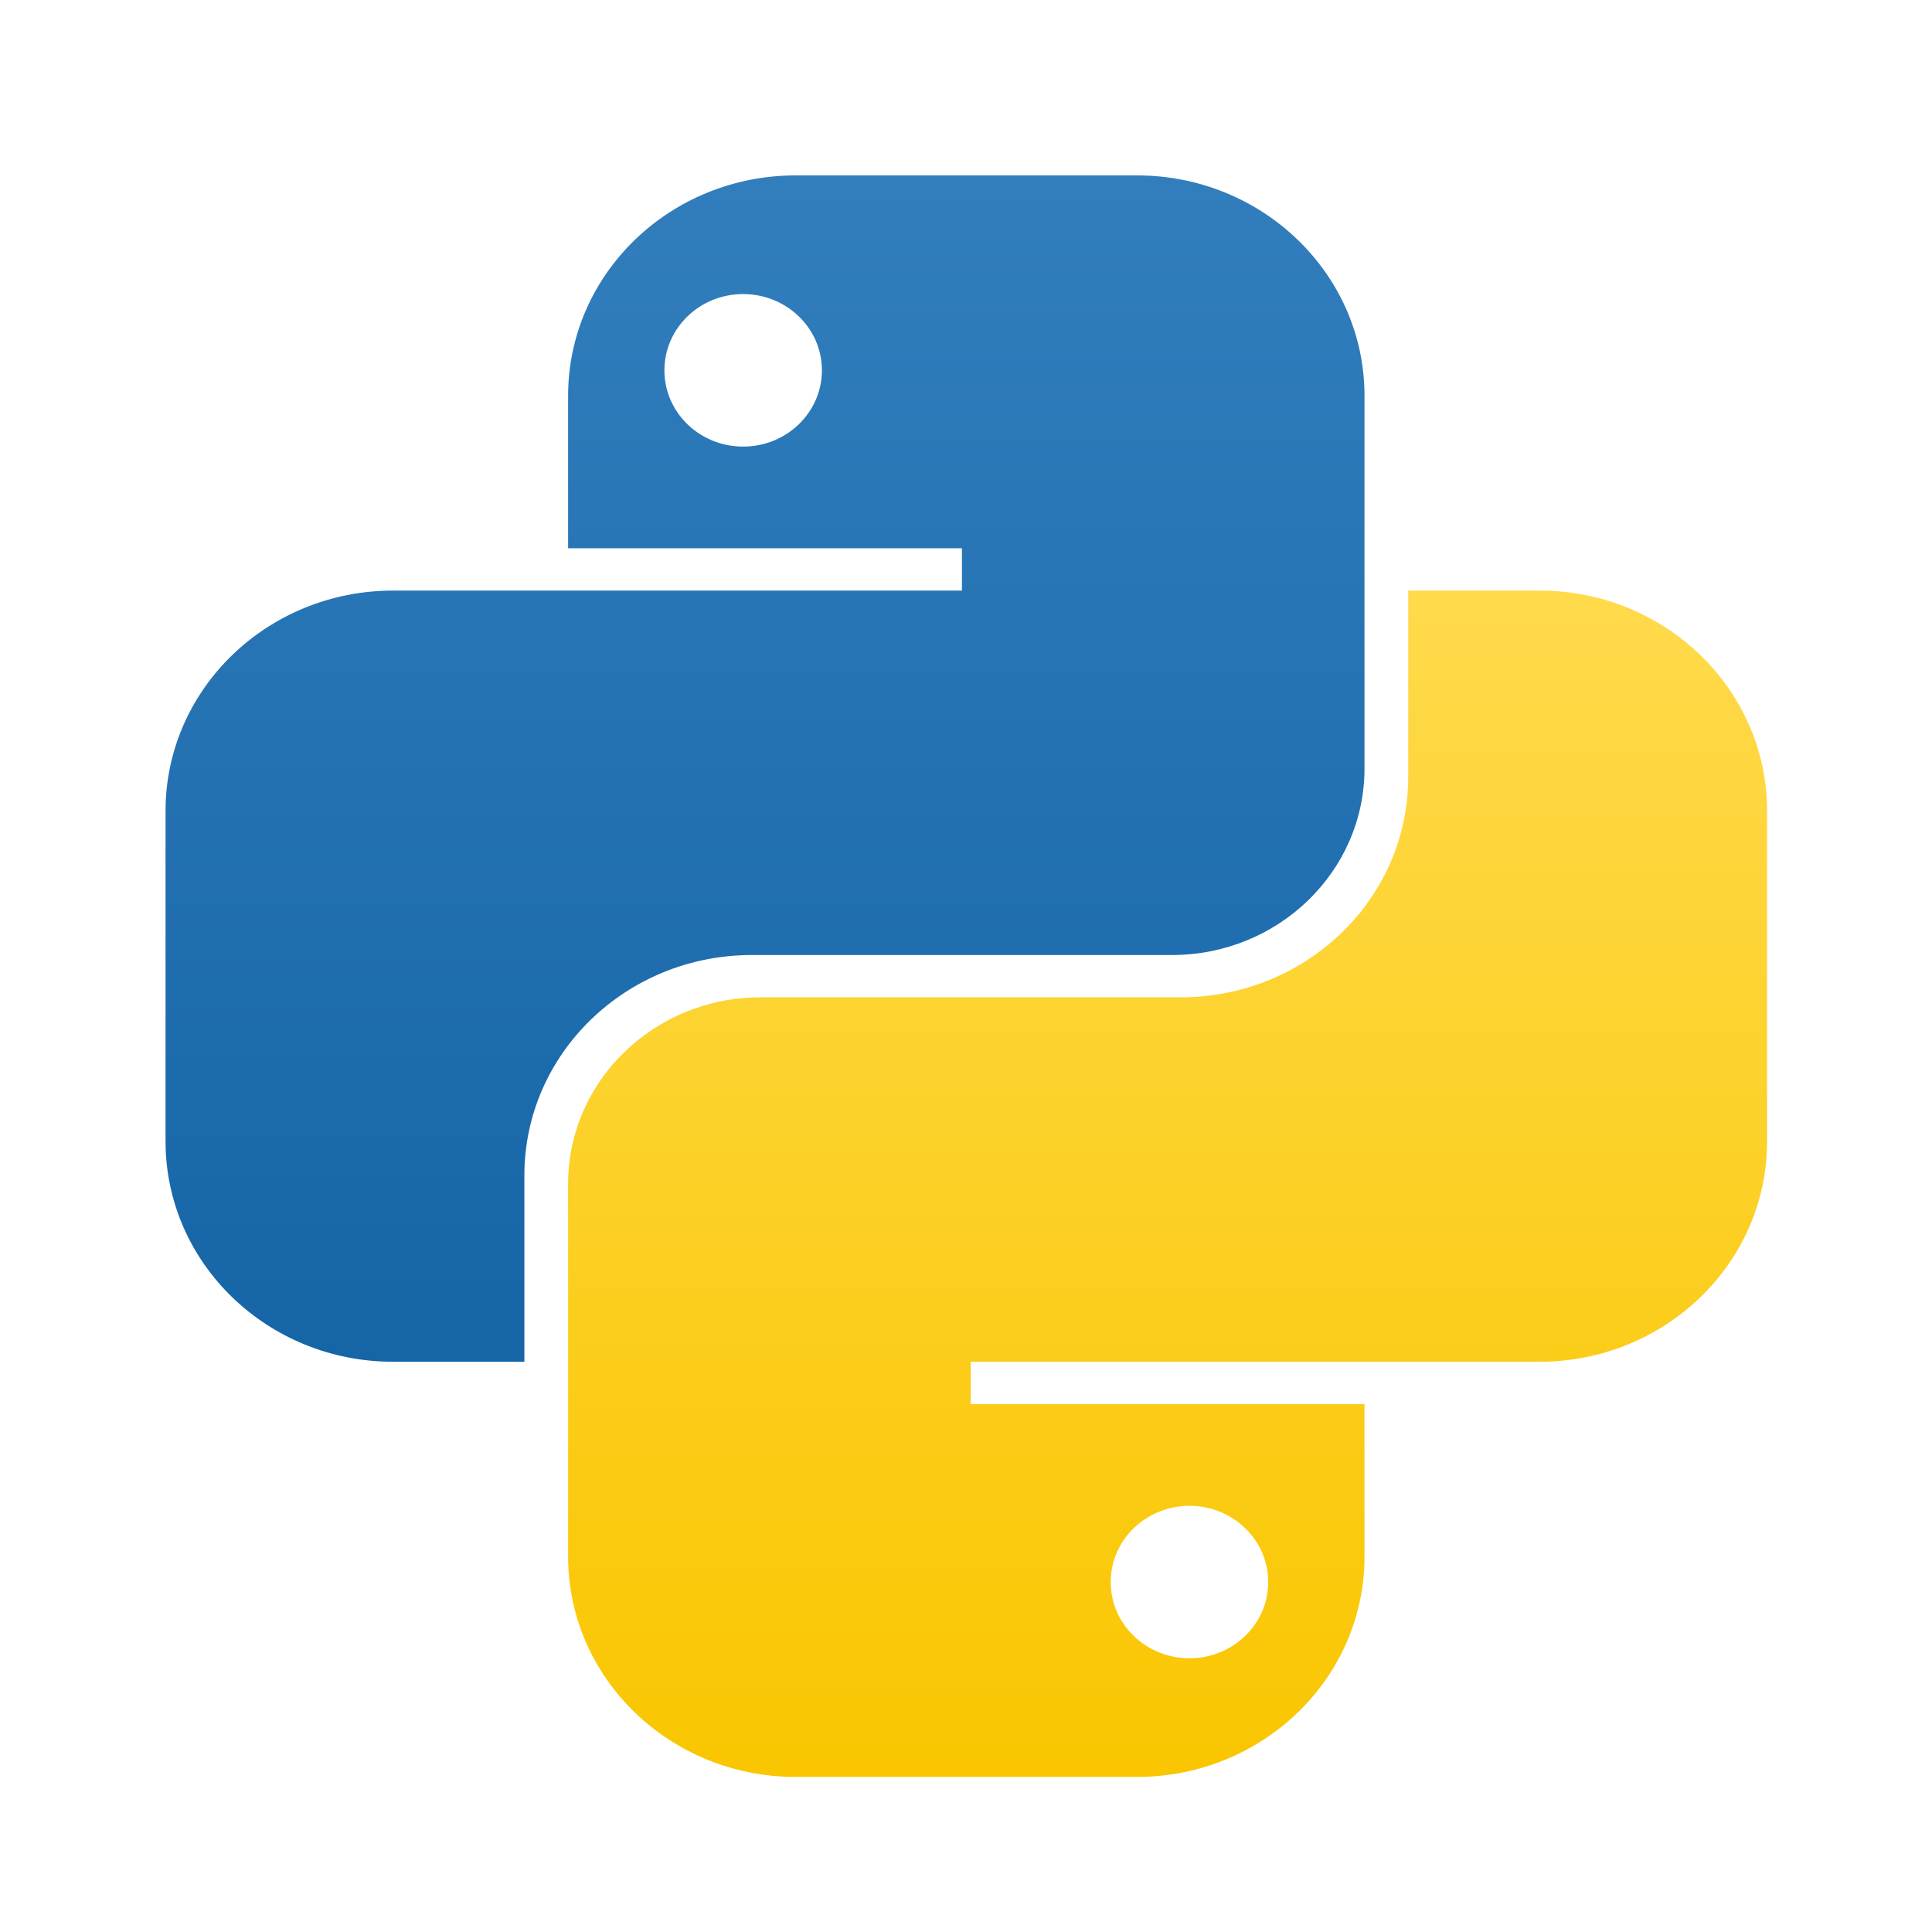
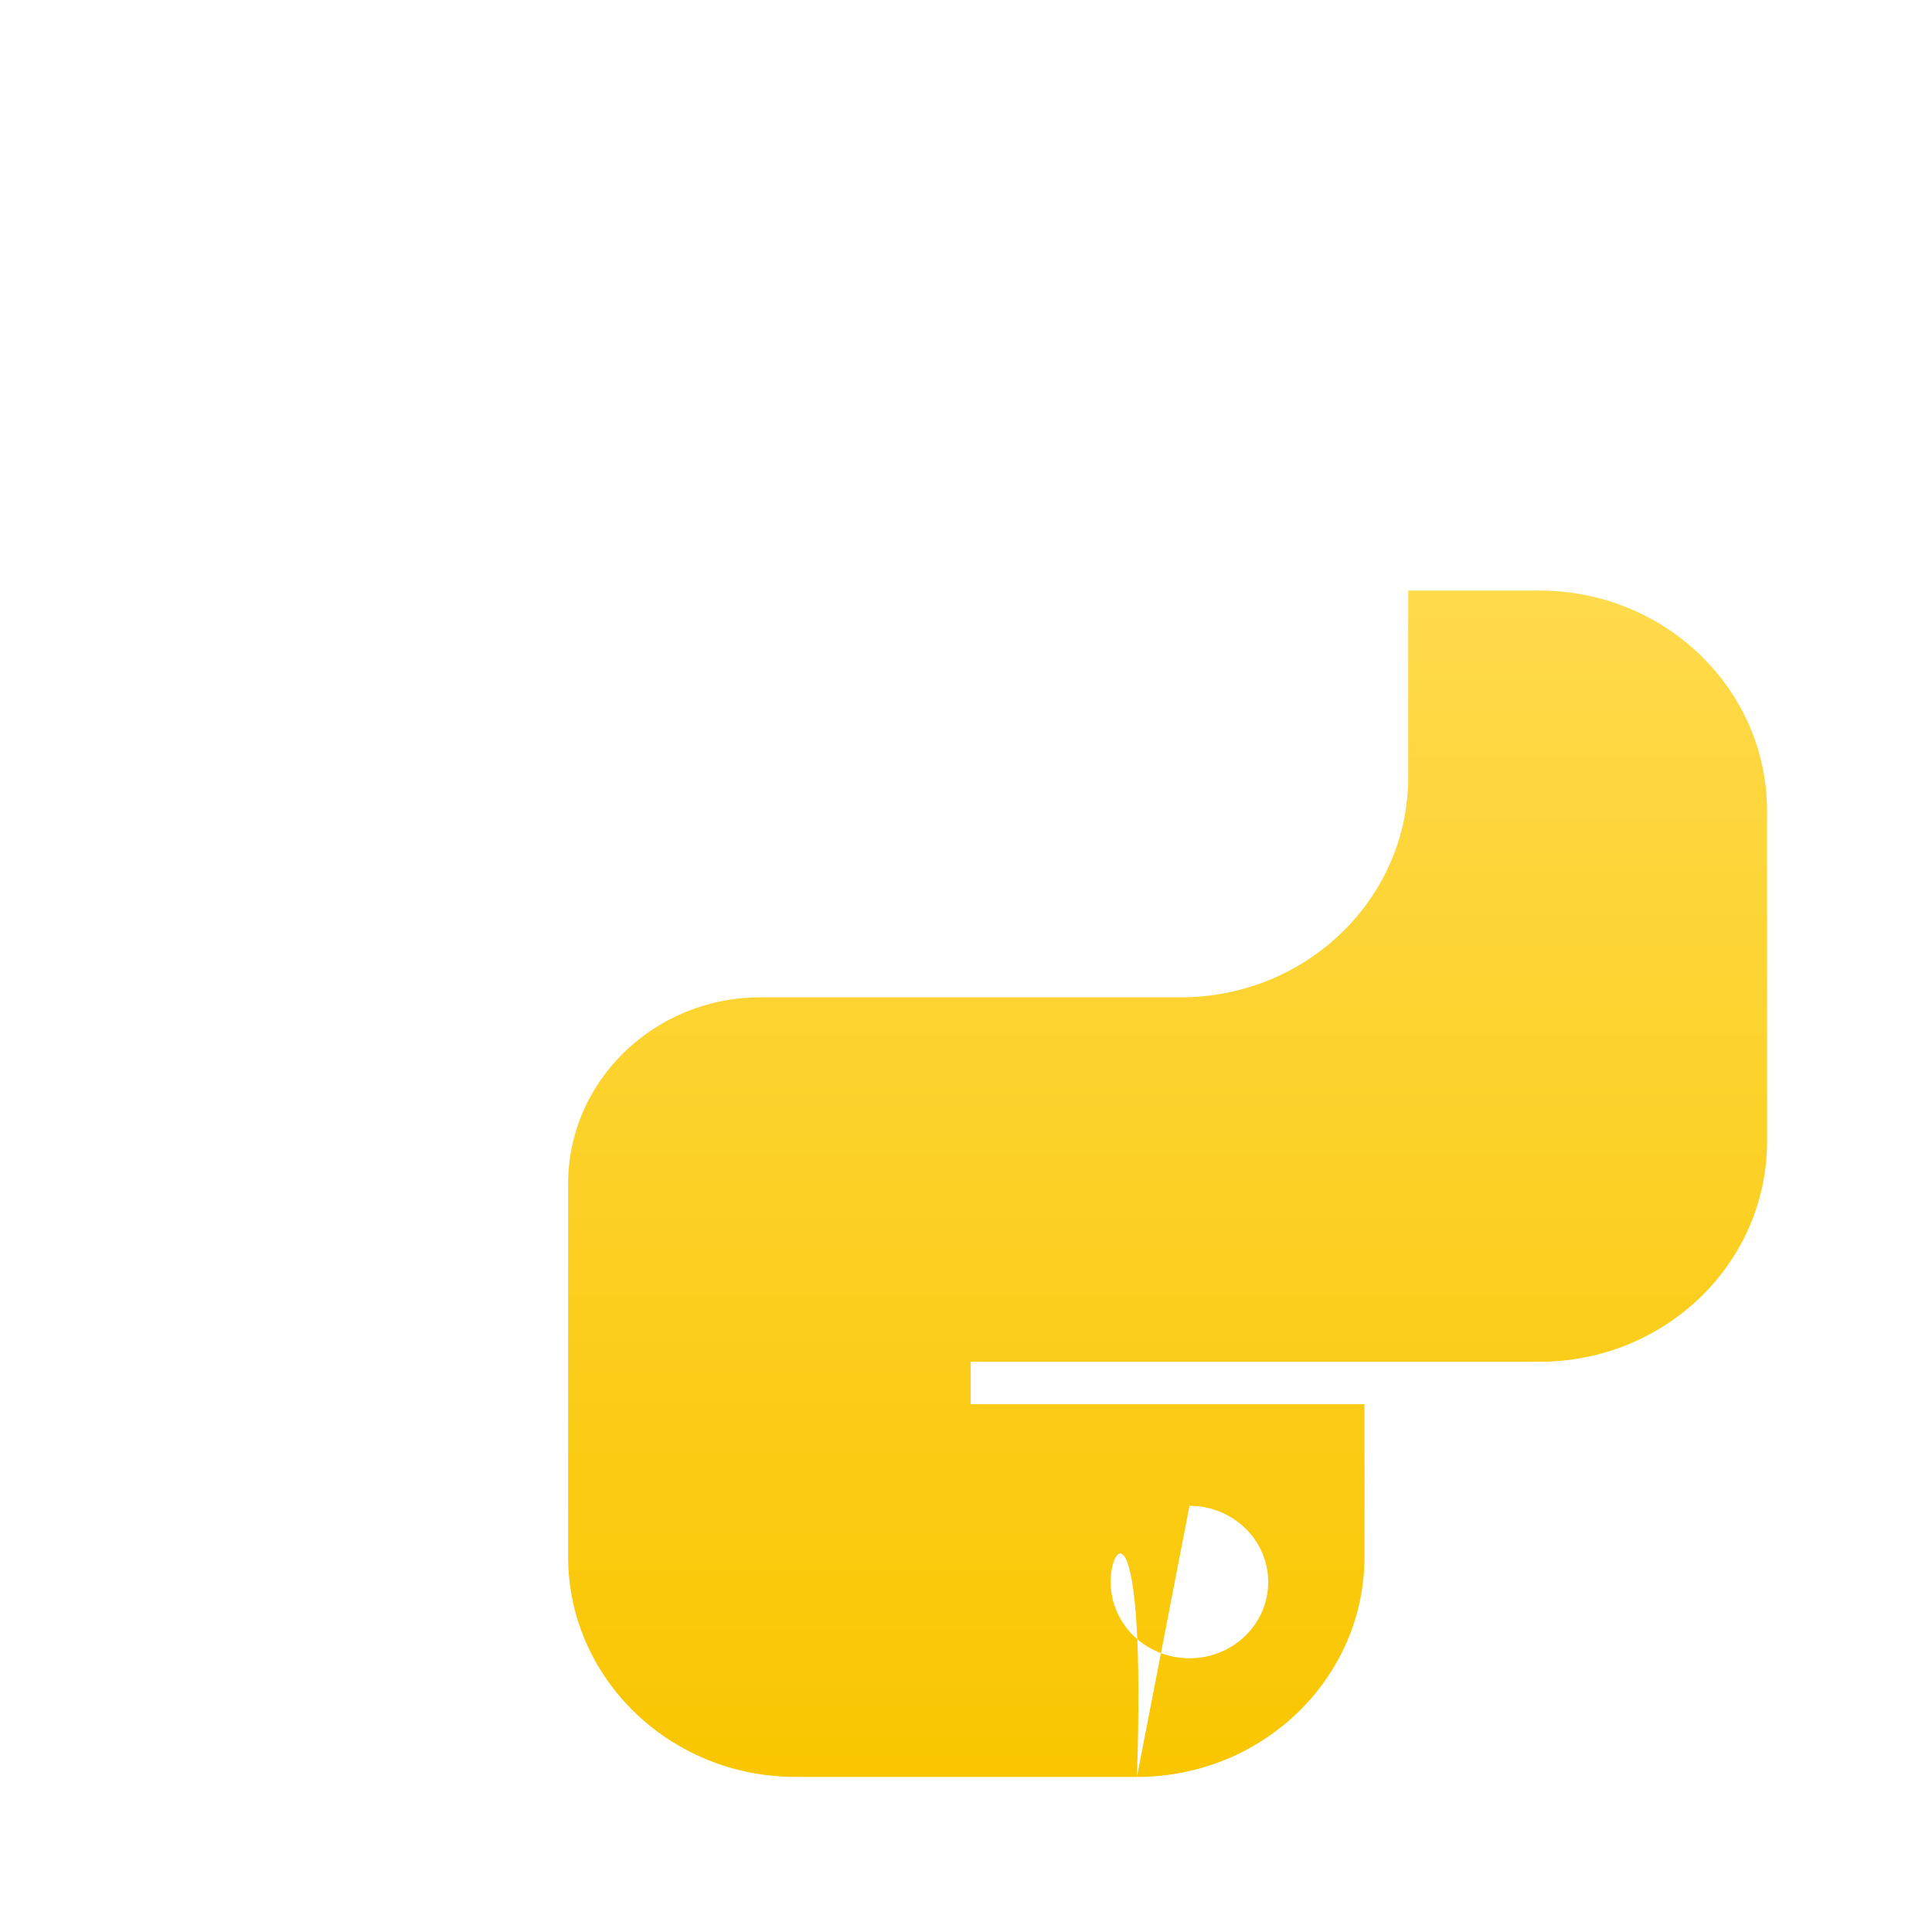
<svg xmlns="http://www.w3.org/2000/svg" width="19" height="19" viewBox="0 0 19 19" fill="none">
-   <path fill-rule="evenodd" clip-rule="evenodd" d="M7.825 1.725C6.589 1.725 5.587 2.695 5.587 3.892V5.392H9.46V5.808H3.866C2.63 5.808 1.628 6.778 1.628 7.975V11.225C1.628 12.422 2.63 13.392 3.866 13.392H5.157V11.558C5.157 10.362 6.158 9.392 7.394 9.392H11.525C12.571 9.392 13.419 8.571 13.419 7.558V3.892C13.419 2.695 12.417 1.725 11.181 1.725H7.825ZM7.308 4.392C7.736 4.392 8.083 4.056 8.083 3.642C8.083 3.228 7.736 2.892 7.308 2.892C6.88 2.892 6.534 3.228 6.534 3.642C6.534 4.056 6.88 4.392 7.308 4.392Z" fill="url(#paint0_linear_9714_28246)" />
-   <path fill-rule="evenodd" clip-rule="evenodd" d="M11.181 17.475C12.417 17.475 13.419 16.505 13.419 15.309V13.809H9.546V13.392H15.14C16.376 13.392 17.378 12.422 17.378 11.225V7.975C17.378 6.779 16.376 5.808 15.14 5.808H13.849V7.642C13.849 8.838 12.847 9.808 11.611 9.808H7.48C6.435 9.808 5.587 10.629 5.587 11.642V15.309C5.587 16.505 6.589 17.475 7.825 17.475H11.181ZM11.698 14.809C11.27 14.809 10.923 15.144 10.923 15.559C10.923 15.973 11.27 16.308 11.698 16.308C12.125 16.308 12.472 15.973 12.472 15.559C12.472 15.144 12.125 14.809 11.698 14.809Z" fill="url(#paint1_linear_9714_28246)" />
+   <path fill-rule="evenodd" clip-rule="evenodd" d="M11.181 17.475C12.417 17.475 13.419 16.505 13.419 15.309V13.809H9.546V13.392H15.14C16.376 13.392 17.378 12.422 17.378 11.225V7.975C17.378 6.779 16.376 5.808 15.14 5.808H13.849V7.642C13.849 8.838 12.847 9.808 11.611 9.808H7.48C6.435 9.808 5.587 10.629 5.587 11.642V15.309C5.587 16.505 6.589 17.475 7.825 17.475H11.181ZC11.27 14.809 10.923 15.144 10.923 15.559C10.923 15.973 11.27 16.308 11.698 16.308C12.125 16.308 12.472 15.973 12.472 15.559C12.472 15.144 12.125 14.809 11.698 14.809Z" fill="url(#paint1_linear_9714_28246)" />
  <defs>
    <linearGradient id="paint0_linear_9714_28246" x1="7.523" y1="1.725" x2="7.523" y2="13.392" gradientUnits="userSpaceOnUse">
      <stop stop-color="#327EBD" />
      <stop offset="1" stop-color="#1565A7" />
    </linearGradient>
    <linearGradient id="paint1_linear_9714_28246" x1="11.482" y1="5.808" x2="11.482" y2="17.475" gradientUnits="userSpaceOnUse">
      <stop stop-color="#FFDA4B" />
      <stop offset="1" stop-color="#F9C600" />
    </linearGradient>
  </defs>
</svg>